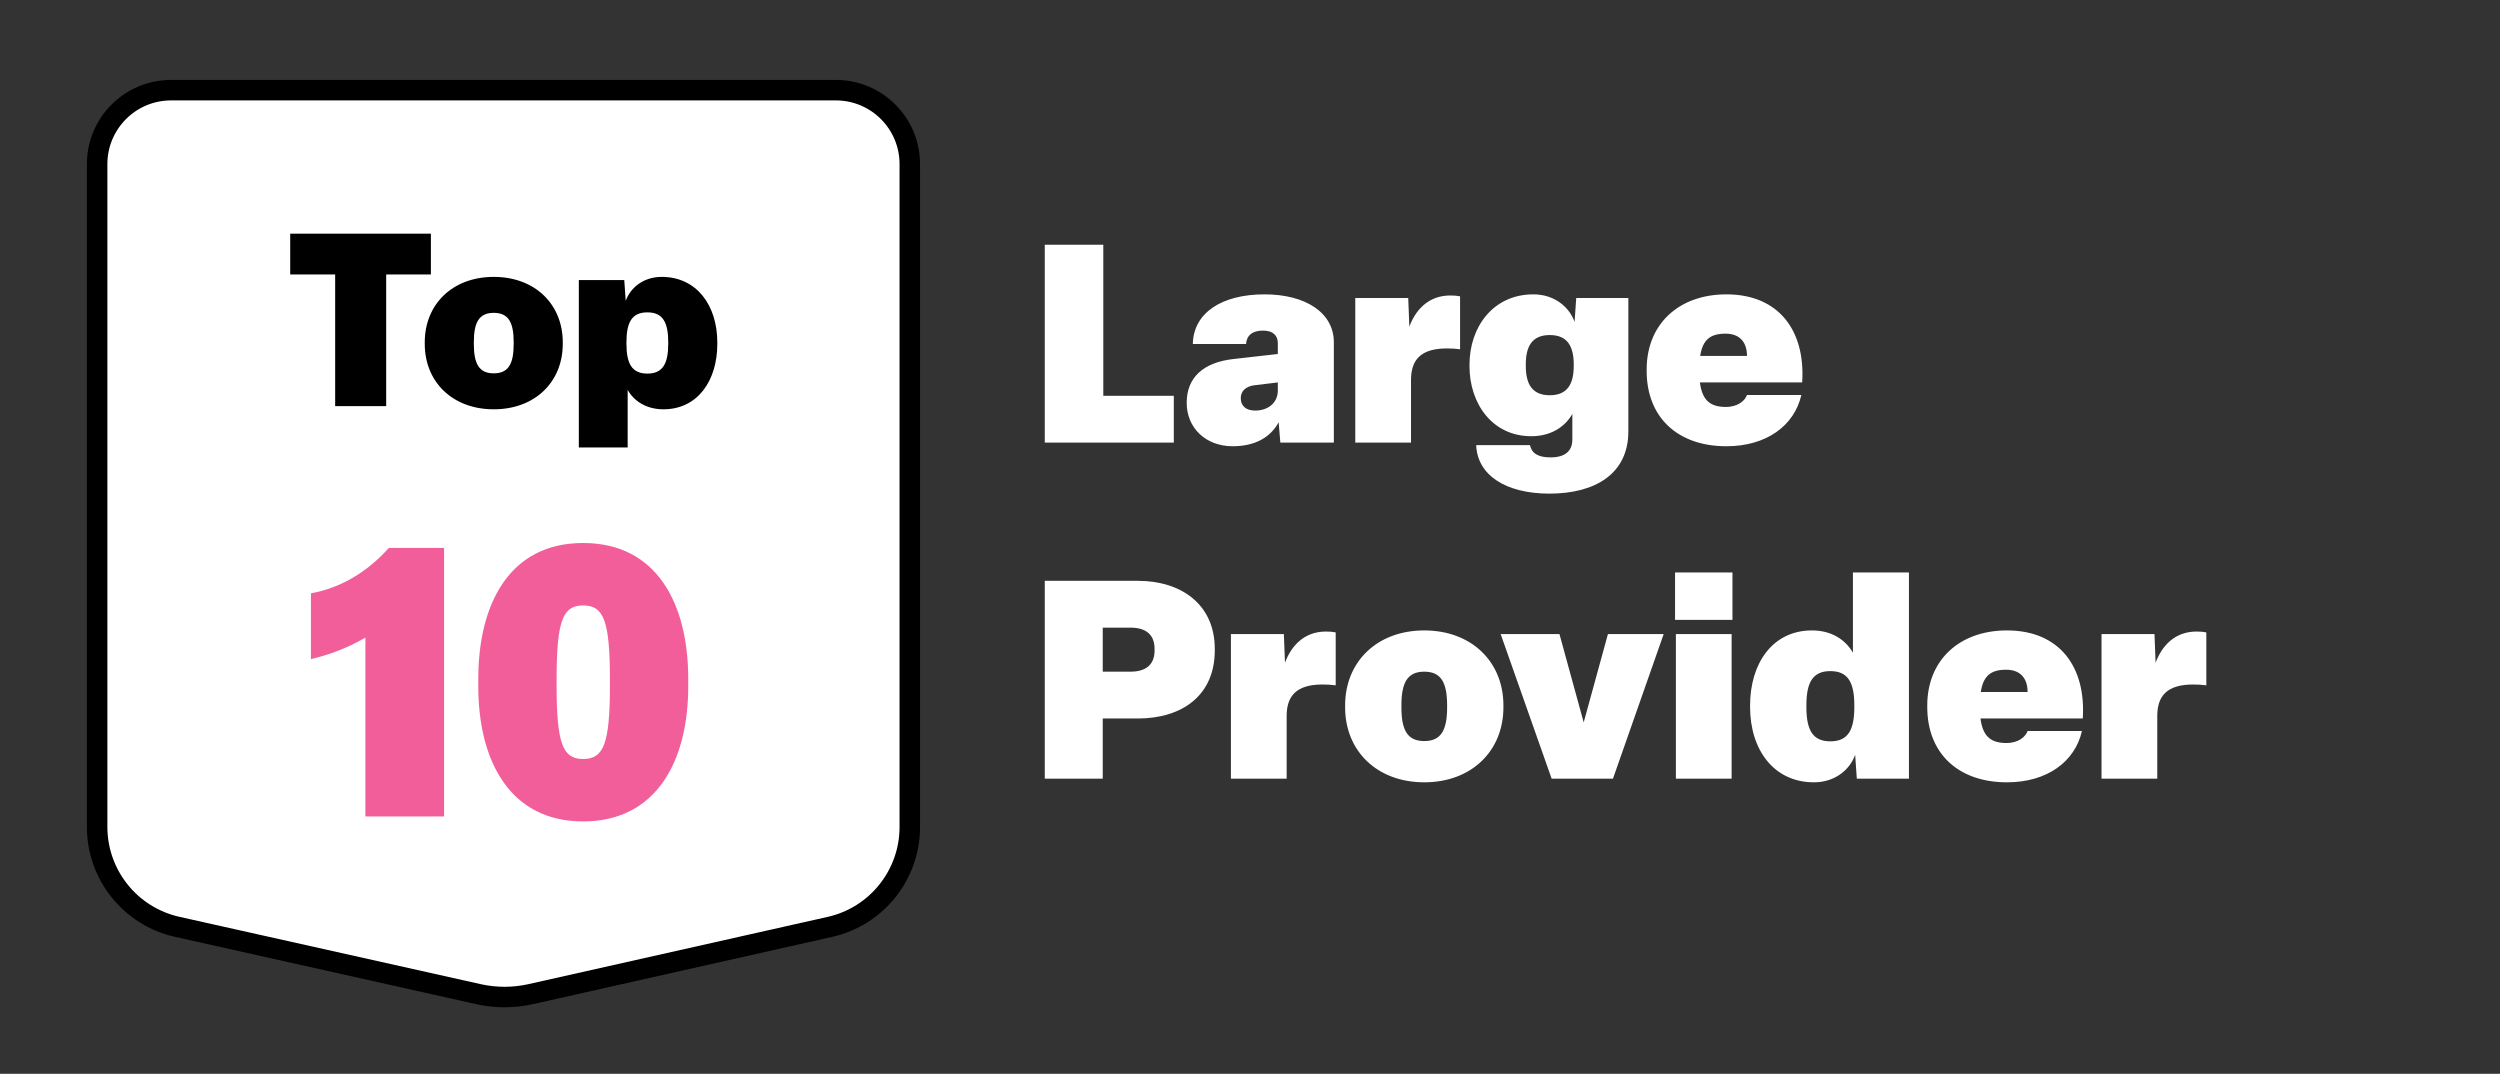
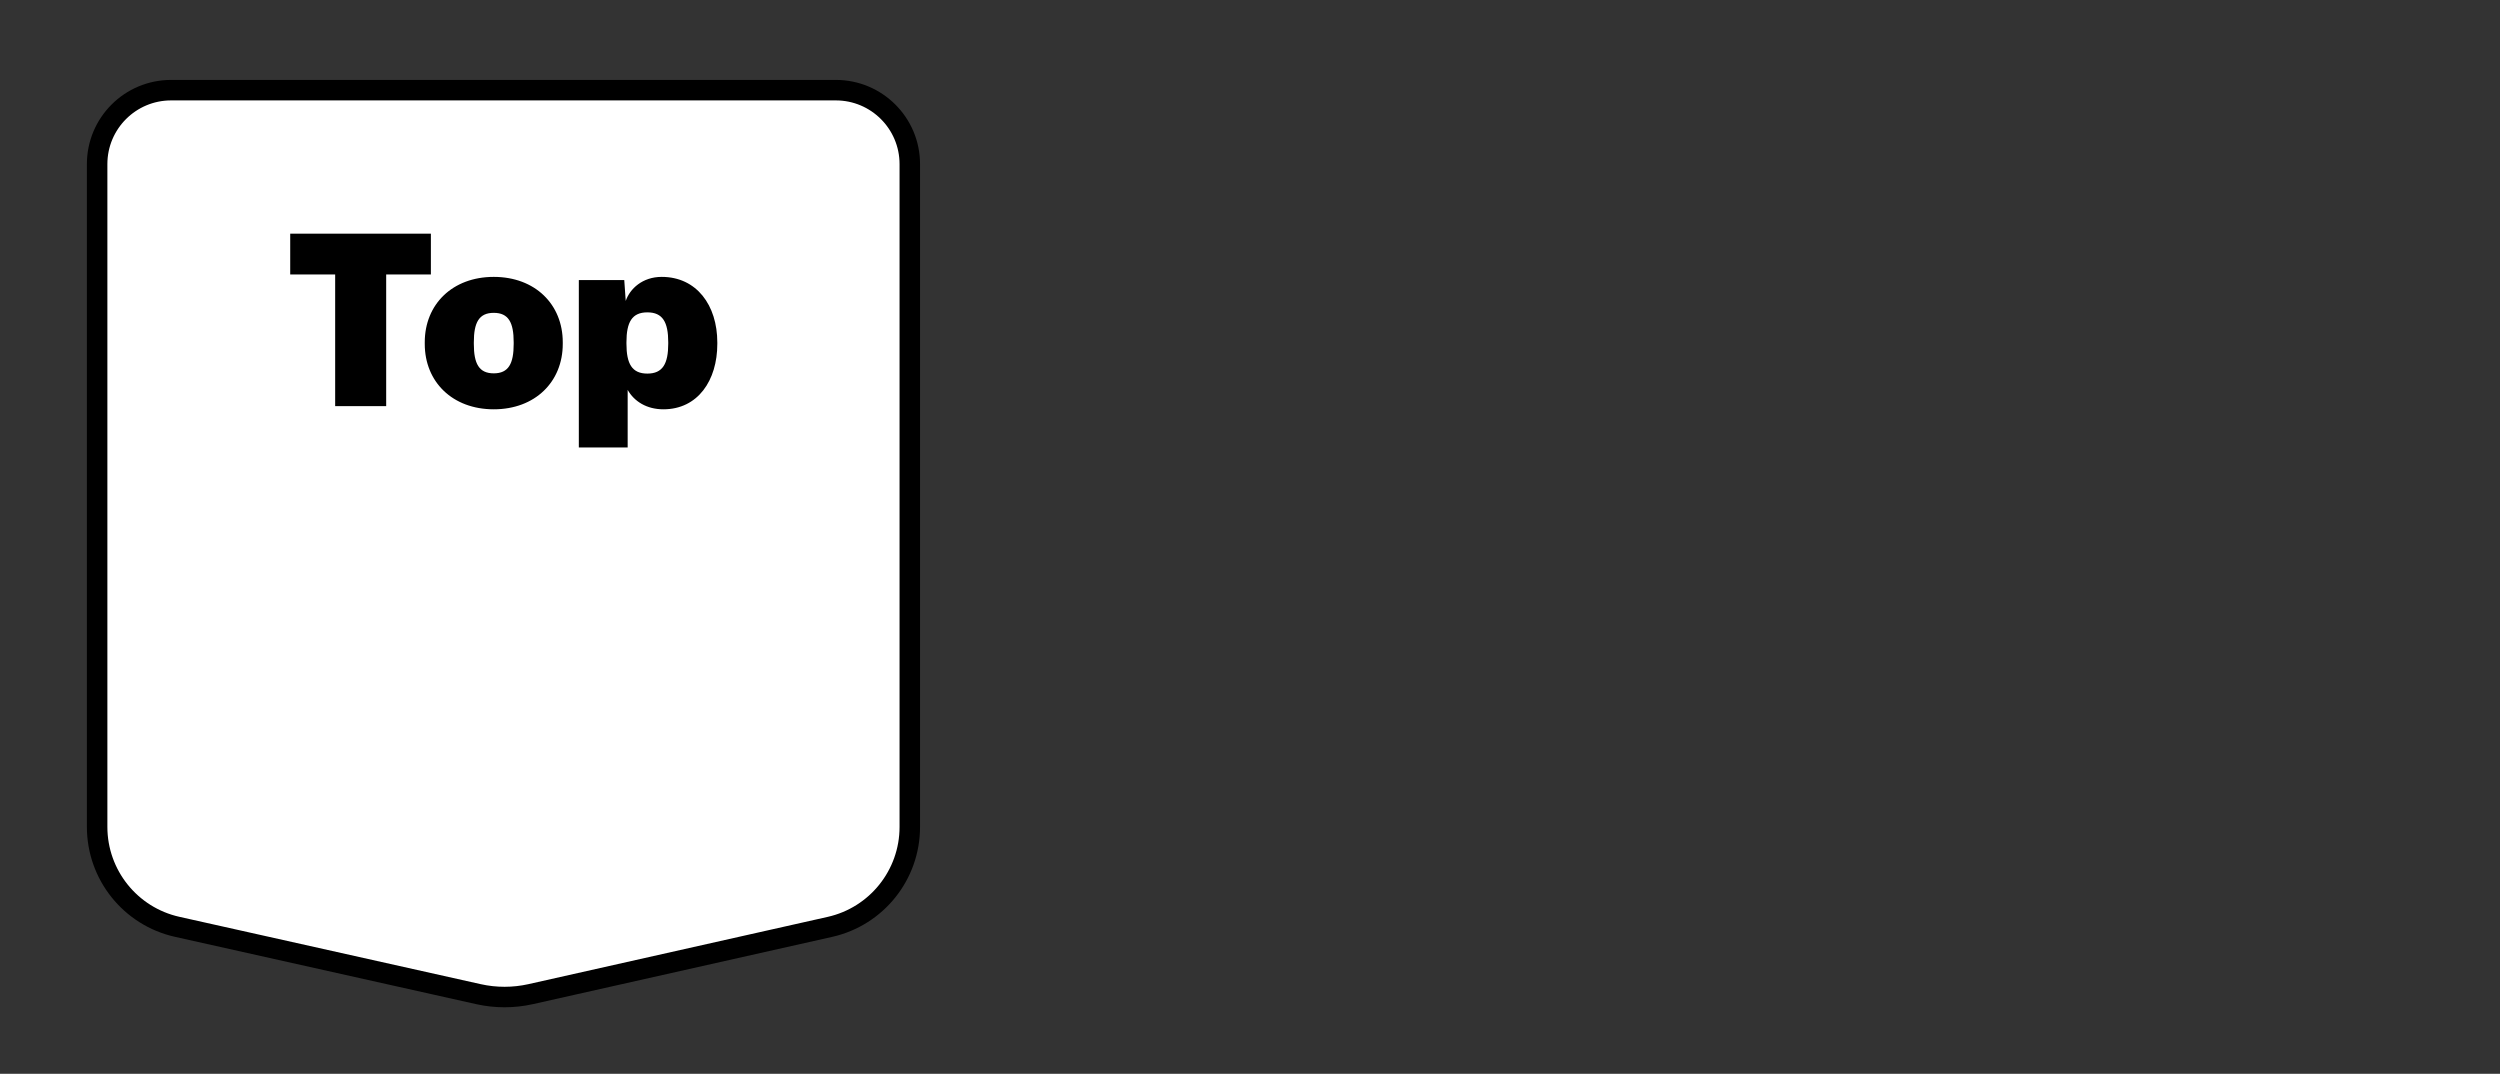
<svg xmlns="http://www.w3.org/2000/svg" width="305" height="131" viewBox="0 0 305 131" fill="none">
  <rect x="0" y="0" width="305" height="131" fill="#333333" stroke="none" />
  <path d="M11.85 100.881V20.022C11.85 15.039 15.889 11 20.871 11H101.973C106.956 11 110.995 15.039 110.995 20.022V100.893C110.995 106.737 106.944 111.799 101.243 113.081L64.751 121.284C62.652 121.755 60.475 121.757 58.376 121.288L21.616 113.072C15.908 111.796 11.85 106.73 11.85 100.881Z" fill="white" stroke="black" stroke-width="2.5" />
  <path d="M47.114 49.549H40.89V33.484H35.406V28.504H52.568V33.484H47.114V49.549ZM60.239 49.935C55.2 49.935 51.821 46.585 51.821 41.961V41.754C51.821 37.13 55.2 33.78 60.239 33.78C65.278 33.78 68.657 37.13 68.657 41.754V41.961C68.657 46.585 65.278 49.935 60.239 49.935ZM60.239 45.548C62.047 45.548 62.669 44.362 62.669 41.961V41.754C62.669 39.353 62.047 38.167 60.239 38.167C58.431 38.167 57.808 39.353 57.808 41.754V41.961C57.808 44.362 58.431 45.548 60.239 45.548ZM76.575 54.589H70.617V34.166H76.16L76.338 36.715C76.841 35.233 78.383 33.78 80.724 33.78C84.993 33.78 87.512 37.248 87.512 41.783V41.961C87.512 46.407 85.141 49.935 80.932 49.935C78.916 49.935 77.375 48.986 76.575 47.563V54.589ZM78.976 45.578C80.843 45.578 81.525 44.392 81.525 41.932V41.754C81.525 39.294 80.843 38.108 78.976 38.108C77.108 38.108 76.427 39.294 76.427 41.754V41.932C76.427 44.392 77.108 45.578 78.976 45.578Z" fill="black" />
-   <path d="M54.178 99.612H44.579V77.783C42.456 79.029 40.241 79.86 37.933 80.414V72.384C41.533 71.738 44.809 69.799 47.44 66.846H54.178V99.612ZM71.134 100.212C62.181 100.212 58.351 92.782 58.351 83.737V82.814C58.351 73.722 62.135 66.246 71.134 66.246C80.18 66.246 83.964 73.722 83.964 82.814V83.737C83.964 92.782 80.133 100.212 71.134 100.212ZM71.134 92.597C73.672 92.597 74.411 90.705 74.411 83.552V82.998C74.411 75.753 73.672 73.861 71.134 73.861C68.642 73.861 67.904 75.753 67.904 82.998V83.552C67.904 90.705 68.642 92.597 71.134 92.597Z" fill="#F25E99" />
-   <path d="M143.204 54H127.462V29.86H134.602V48.288H143.204V54ZM150.387 54.442C147.123 54.442 144.777 52.232 144.777 49.138C144.777 46.044 146.817 44.208 150.489 43.8L155.895 43.188V41.862C155.895 40.944 155.317 40.332 154.093 40.332C152.767 40.332 152.087 40.944 152.019 41.964H145.525C145.593 38.19 149.027 35.912 154.263 35.912C159.295 35.912 162.729 38.156 162.729 41.76V54H156.201L155.997 51.518C154.977 53.388 153.073 54.442 150.387 54.442ZM153.141 50.09C154.671 50.09 155.895 49.172 155.895 47.642V46.656L153.073 46.996C151.917 47.132 151.373 47.778 151.373 48.56C151.373 49.478 151.951 50.09 153.141 50.09ZM172.144 54H165.344V36.354H171.804L171.94 39.856C172.654 37.918 174.184 36.048 176.938 36.048C177.414 36.048 177.788 36.082 178.128 36.15V42.61C177.618 42.542 177.074 42.508 176.53 42.508C173.334 42.508 172.144 43.902 172.144 46.35V54ZM189.037 60.222C183.665 60.222 180.231 57.944 180.095 54.306H186.657C186.861 55.258 187.575 55.802 189.173 55.802C190.941 55.802 191.825 55.02 191.825 53.626V50.498C190.907 52.13 189.139 53.218 186.827 53.218C181.999 53.218 179.279 49.172 179.279 44.684V44.48C179.279 39.89 182.169 35.912 187.065 35.912C189.751 35.912 191.519 37.578 192.097 39.278L192.301 36.354H198.659V52.64C198.659 57.774 194.647 60.222 189.037 60.222ZM189.071 48.22C191.213 48.22 191.995 46.86 191.995 44.65V44.446C191.995 42.236 191.213 40.876 189.071 40.876C186.929 40.876 186.147 42.236 186.147 44.446V44.65C186.147 46.86 186.929 48.22 189.071 48.22ZM210.618 54.442C204.668 54.442 200.894 50.906 200.894 45.262V45.058C200.894 39.55 204.804 35.912 210.618 35.912C217.01 35.912 220.274 40.332 219.866 46.656H207.388C207.66 48.798 208.612 49.648 210.55 49.648C212.046 49.648 212.896 48.866 213.134 48.186H219.764C218.914 51.926 215.514 54.442 210.618 54.442ZM207.422 43.426H213.134C213.134 41.828 212.318 40.706 210.516 40.706C208.646 40.706 207.728 41.454 207.422 43.426ZM134.534 95H127.462V70.86H138.818C144.122 70.86 148.202 73.75 148.202 79.156V79.36C148.202 84.834 144.224 87.656 138.818 87.656H134.534V95ZM134.534 76.572V81.944H137.934C139.668 81.944 140.858 81.196 140.858 79.36V79.156C140.858 77.32 139.668 76.572 137.934 76.572H134.534ZM156.971 95H150.171V77.354H156.631L156.767 80.856C157.481 78.918 159.011 77.048 161.765 77.048C162.241 77.048 162.615 77.082 162.955 77.15V83.61C162.445 83.542 161.901 83.508 161.357 83.508C158.161 83.508 156.971 84.902 156.971 87.35V95ZM173.761 95.442C167.981 95.442 164.105 91.6 164.105 86.296V86.058C164.105 80.754 167.981 76.912 173.761 76.912C179.541 76.912 183.417 80.754 183.417 86.058V86.296C183.417 91.6 179.541 95.442 173.761 95.442ZM173.761 90.41C175.835 90.41 176.549 89.05 176.549 86.296V86.058C176.549 83.304 175.835 81.944 173.761 81.944C171.687 81.944 170.973 83.304 170.973 86.058V86.296C170.973 89.05 171.687 90.41 173.761 90.41ZM196.781 95H189.301L183.079 77.354H190.253L193.211 88.132L196.169 77.354H202.969L196.781 95ZM211.36 69.84V75.62H204.356V69.84H211.36ZM204.458 77.354H211.258V95H204.458V77.354ZM221.297 95.442C216.401 95.442 213.511 91.464 213.511 86.262V86.058C213.511 80.958 216.231 76.912 221.059 76.912C223.439 76.912 225.139 78.034 226.057 79.632V69.84H232.891V95H226.533L226.329 92.076C225.751 93.776 223.983 95.442 221.297 95.442ZM223.303 90.444C225.445 90.444 226.227 89.084 226.227 86.262V86.058C226.227 83.236 225.445 81.876 223.303 81.876C221.161 81.876 220.379 83.236 220.379 86.058V86.262C220.379 89.084 221.161 90.444 223.303 90.444ZM244.85 95.442C238.9 95.442 235.126 91.906 235.126 86.262V86.058C235.126 80.55 239.036 76.912 244.85 76.912C251.242 76.912 254.506 81.332 254.098 87.656H241.62C241.892 89.798 242.844 90.648 244.782 90.648C246.278 90.648 247.128 89.866 247.366 89.186H253.996C253.146 92.926 249.746 95.442 244.85 95.442ZM241.654 84.426H247.366C247.366 82.828 246.55 81.706 244.748 81.706C242.878 81.706 241.96 82.454 241.654 84.426ZM263.187 95H256.387V77.354H262.847L262.983 80.856C263.697 78.918 265.227 77.048 267.981 77.048C268.457 77.048 268.831 77.082 269.171 77.15V83.61C268.661 83.542 268.117 83.508 267.573 83.508C264.377 83.508 263.187 84.902 263.187 87.35V95Z" fill="white" />
</svg>